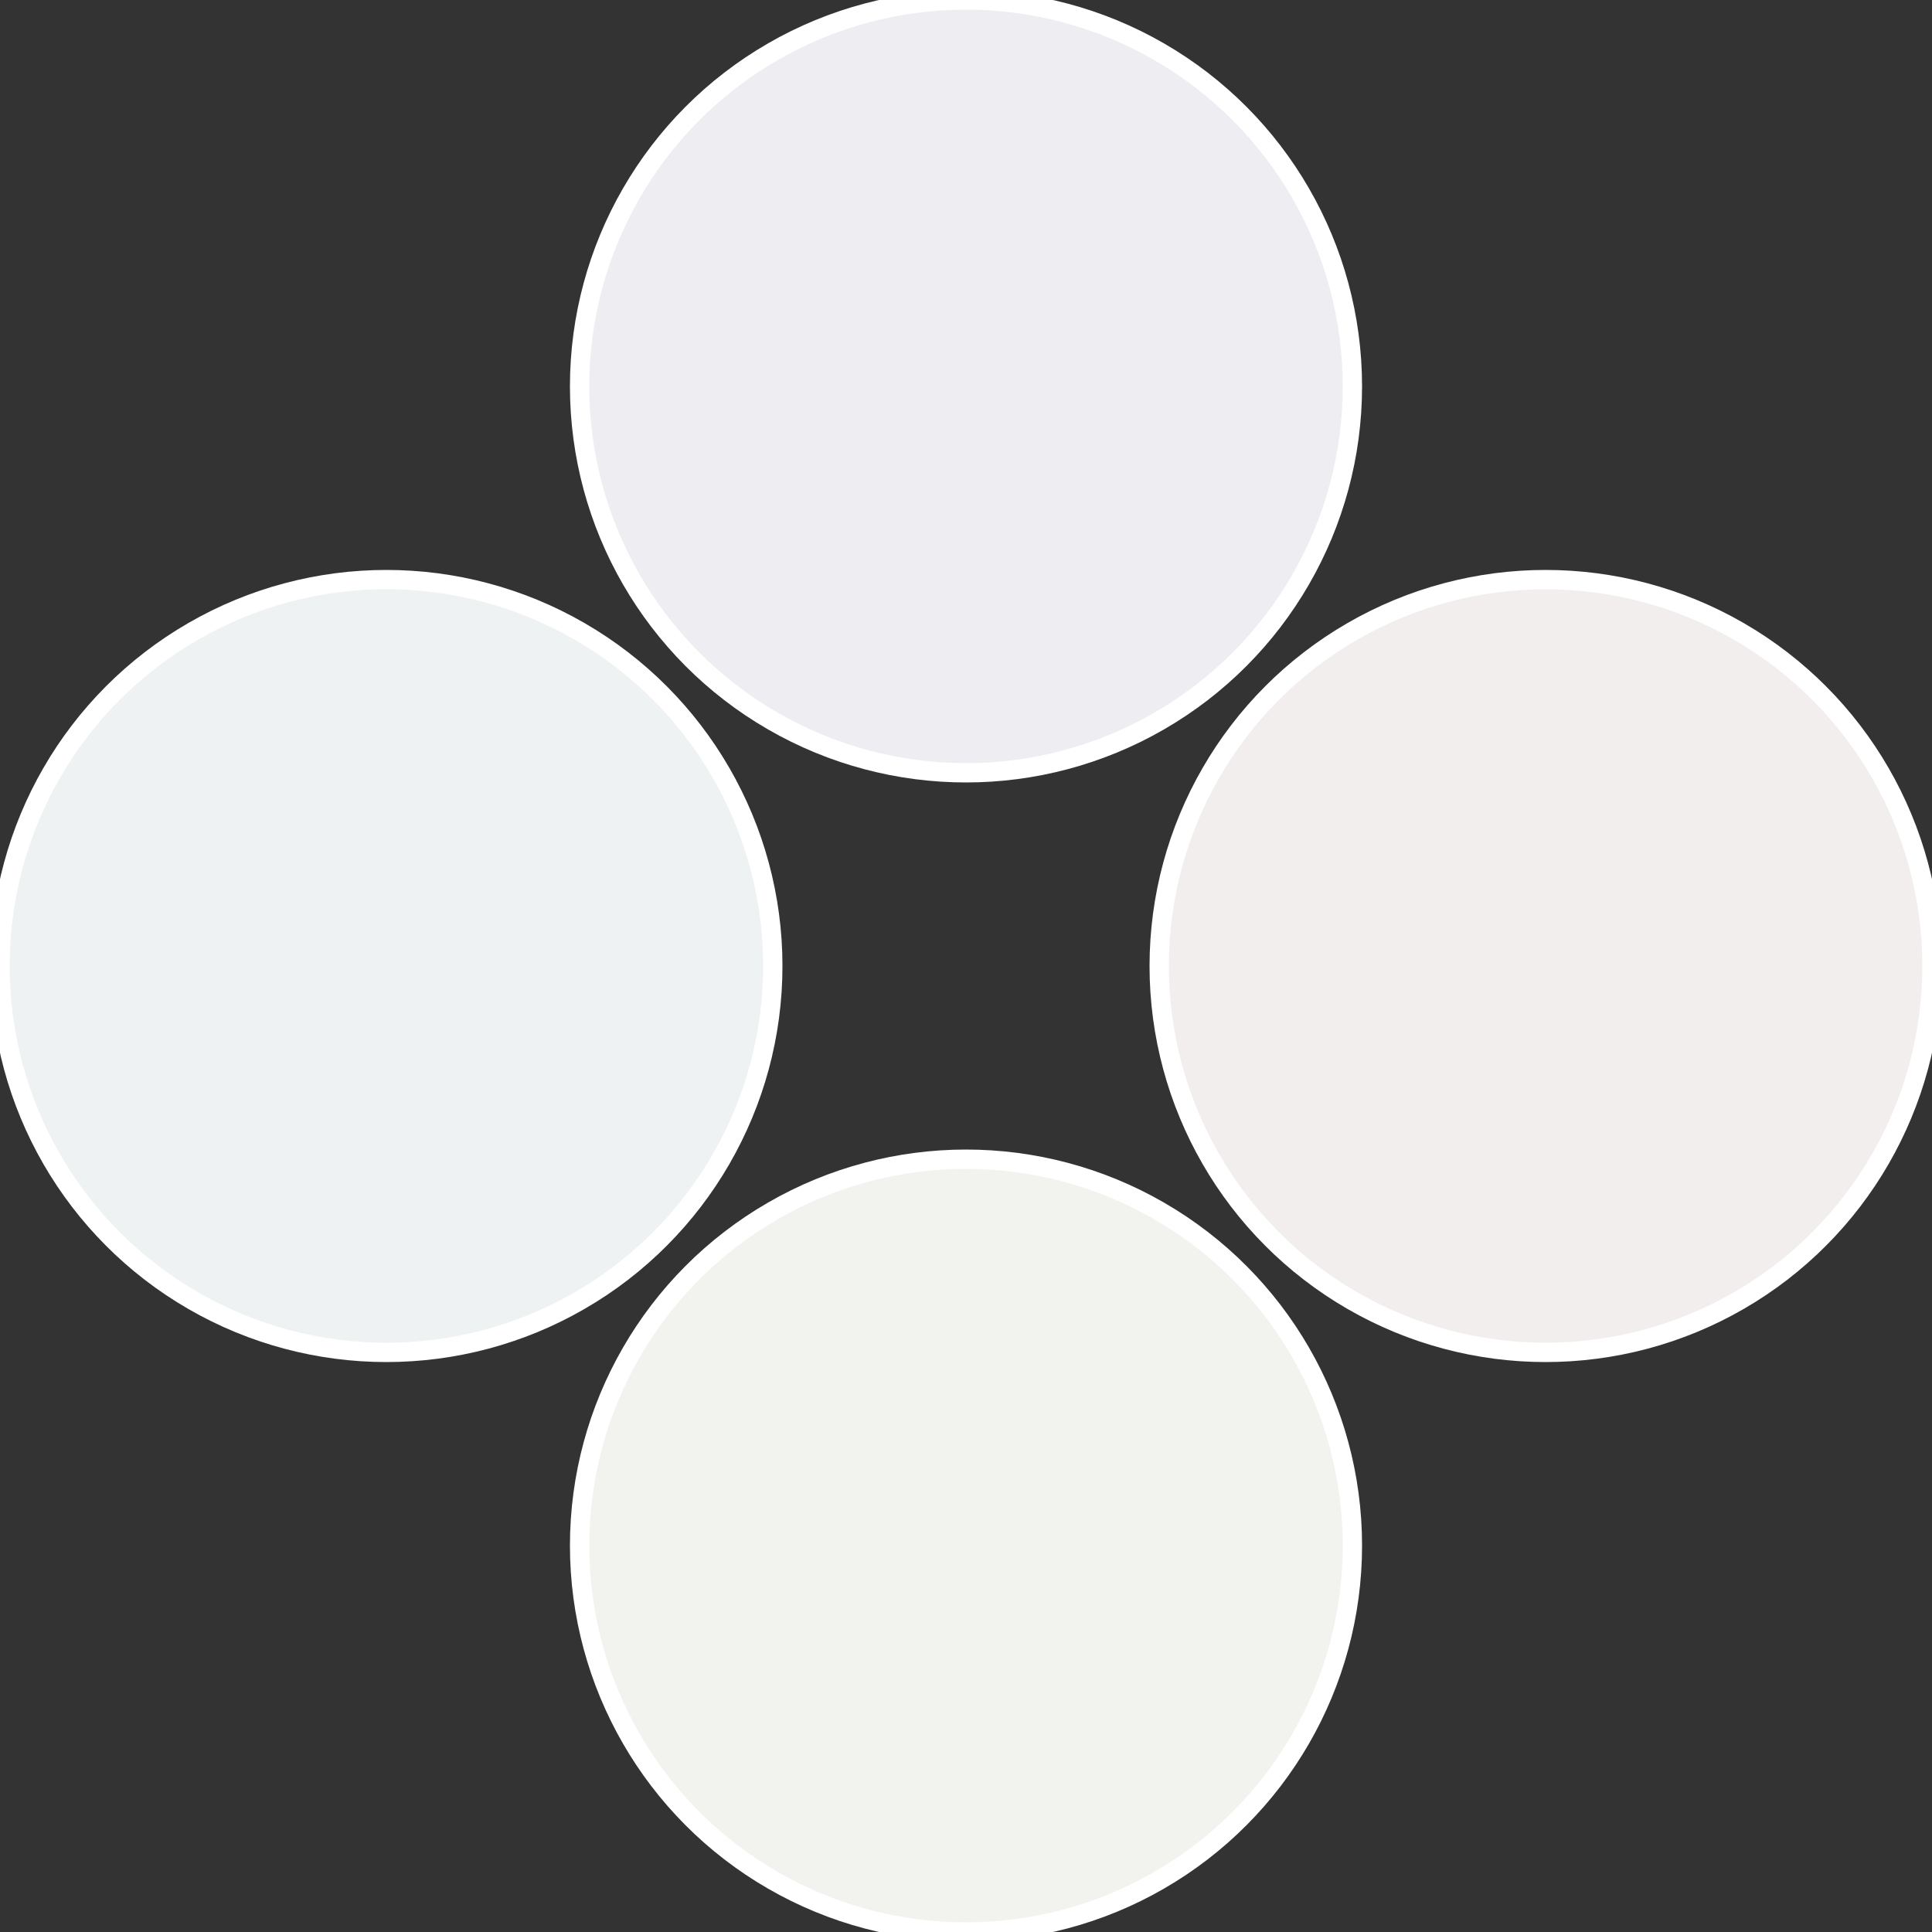
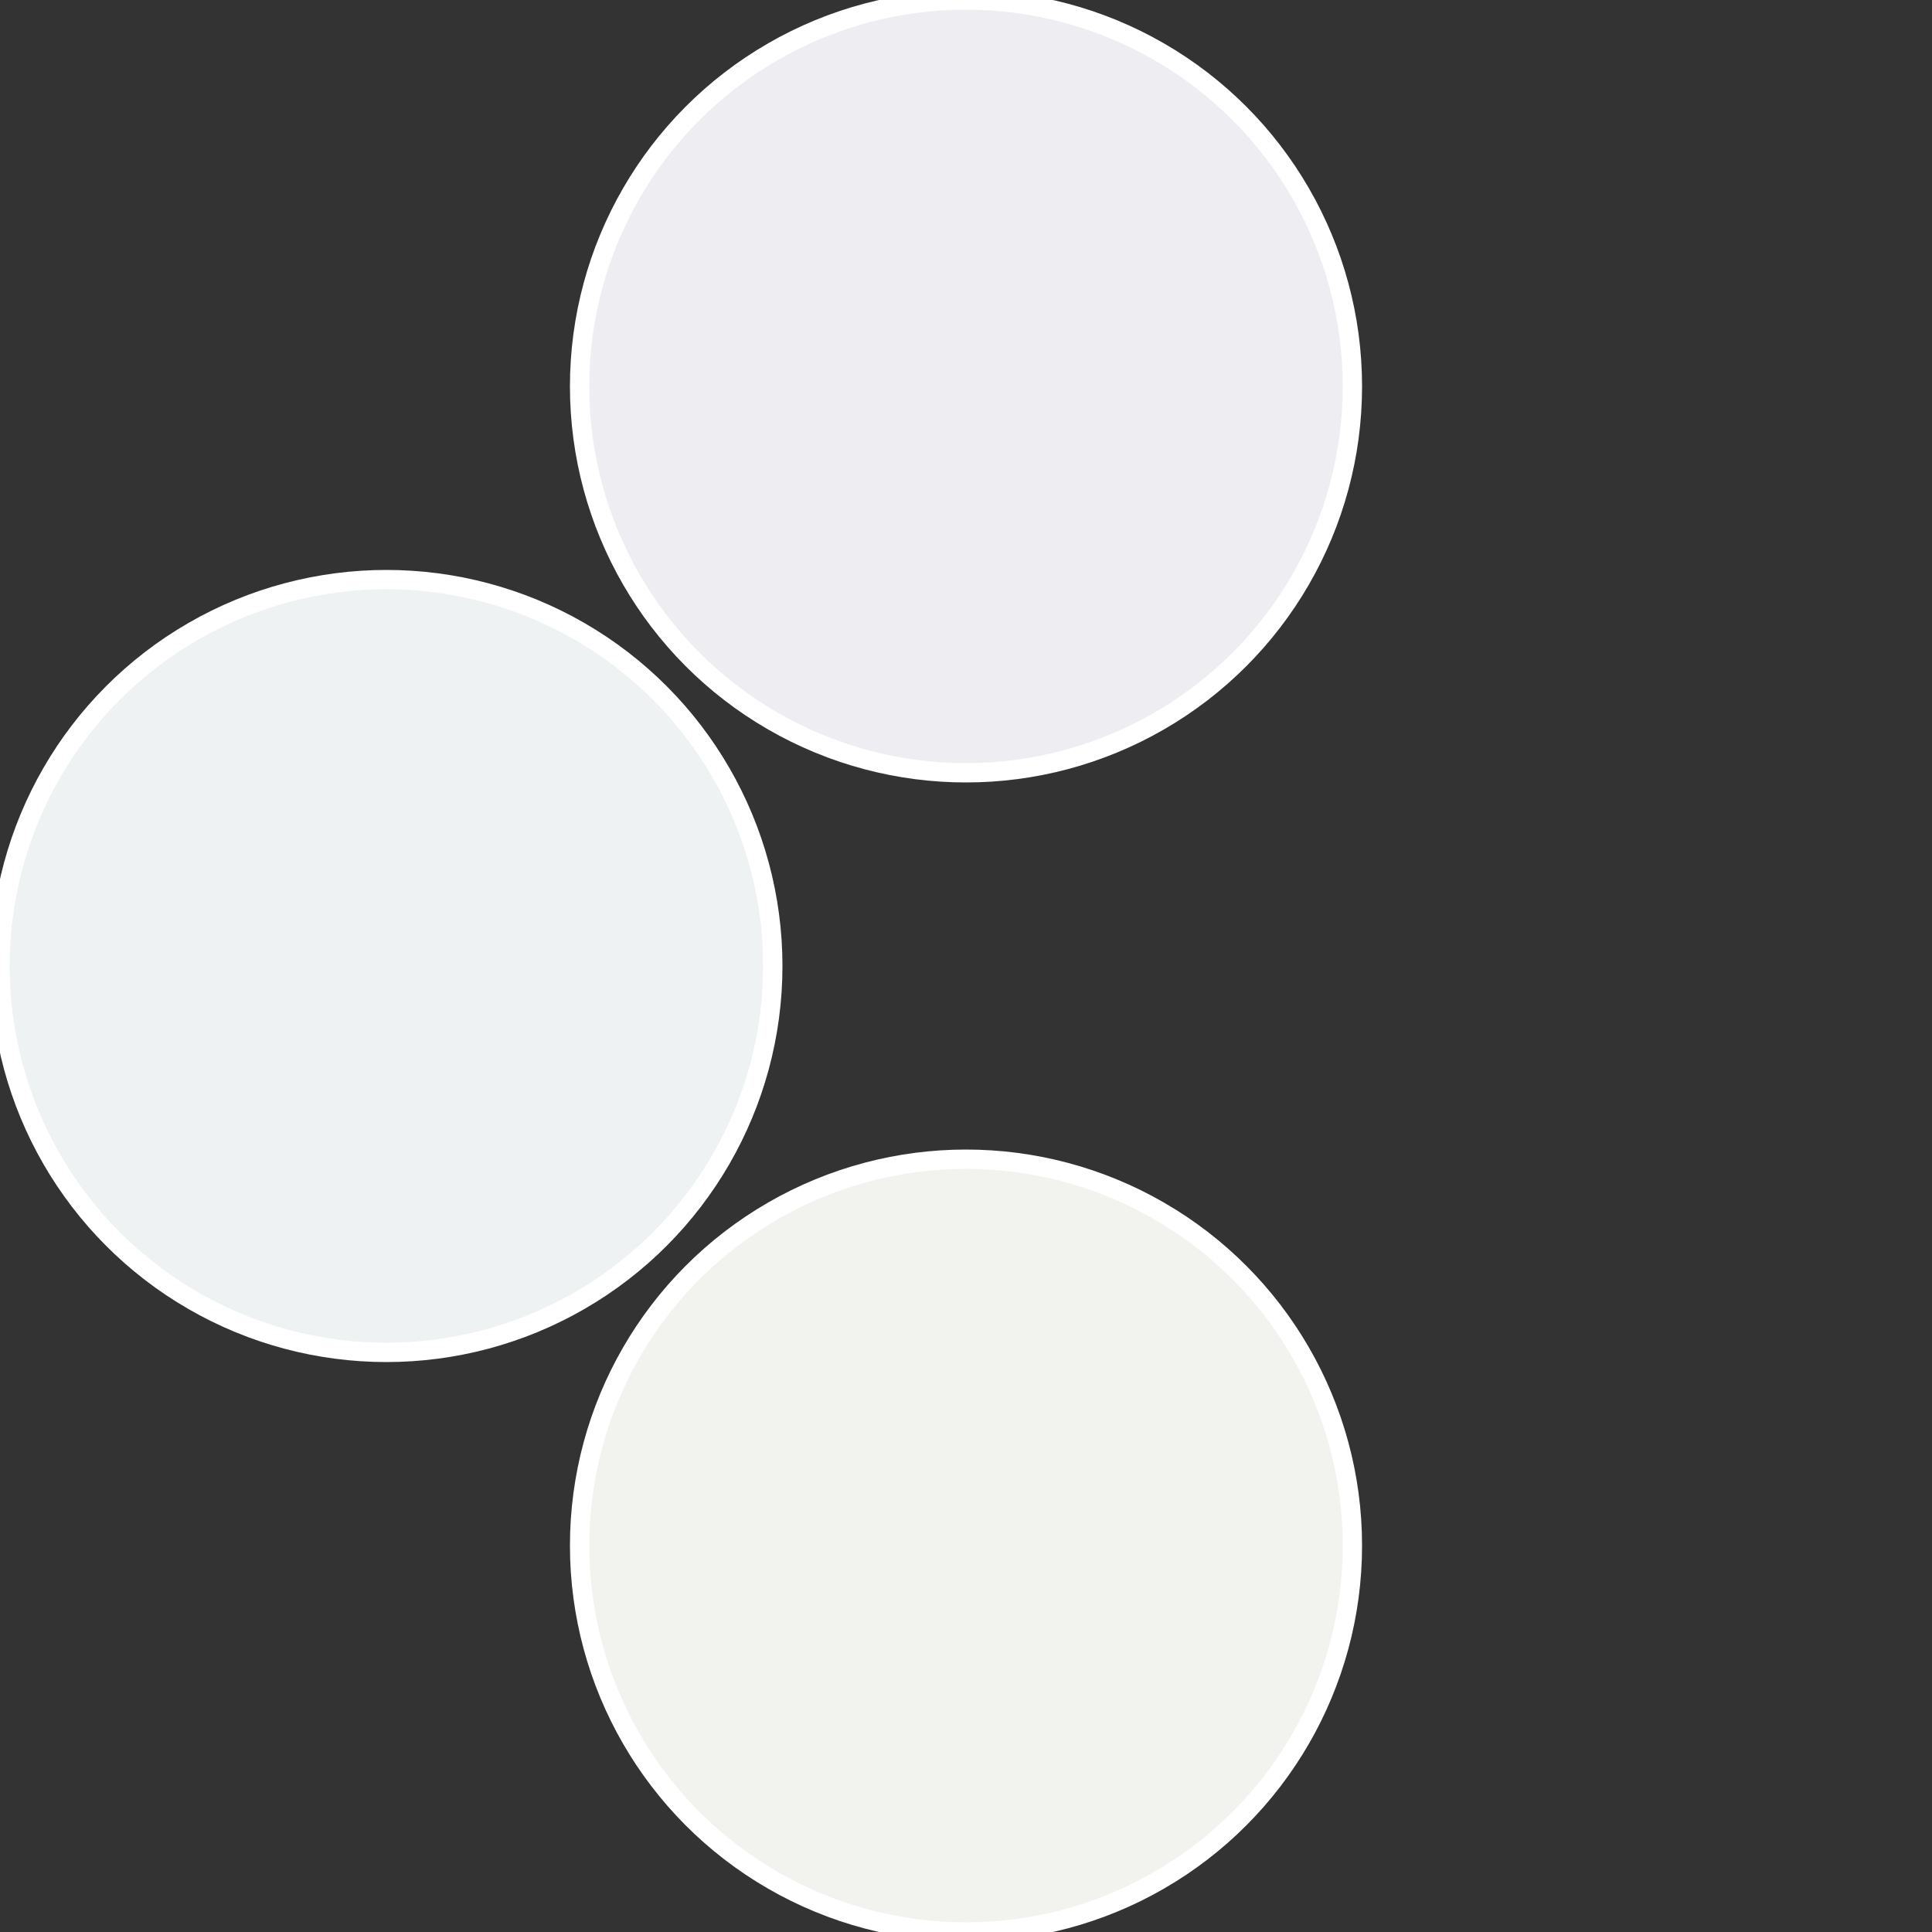
<svg xmlns="http://www.w3.org/2000/svg" width="500" height="500" viewBox="-1 -1 2 2">
  <rect x="-1" y="-1" width="2" height="2" fill="#333333" stroke="none" />
-   <circle cx="0.6" cy="0" r="0.4" fill="#f2eeee" stroke="#fff" stroke-width="1%" />
  <circle cx="3.6739403974421E-17" cy="0.6" r="0.4" fill="#f2f2ee" stroke="#fff" stroke-width="1%" />
  <circle cx="-0.6" cy="7.3478807948841E-17" r="0.4" fill="#eef2f2" stroke="#fff" stroke-width="1%" />
  <circle cx="-1.1021821192326E-16" cy="-0.6" r="0.4" fill="#eeeef2" stroke="#fff" stroke-width="1%" />
</svg>